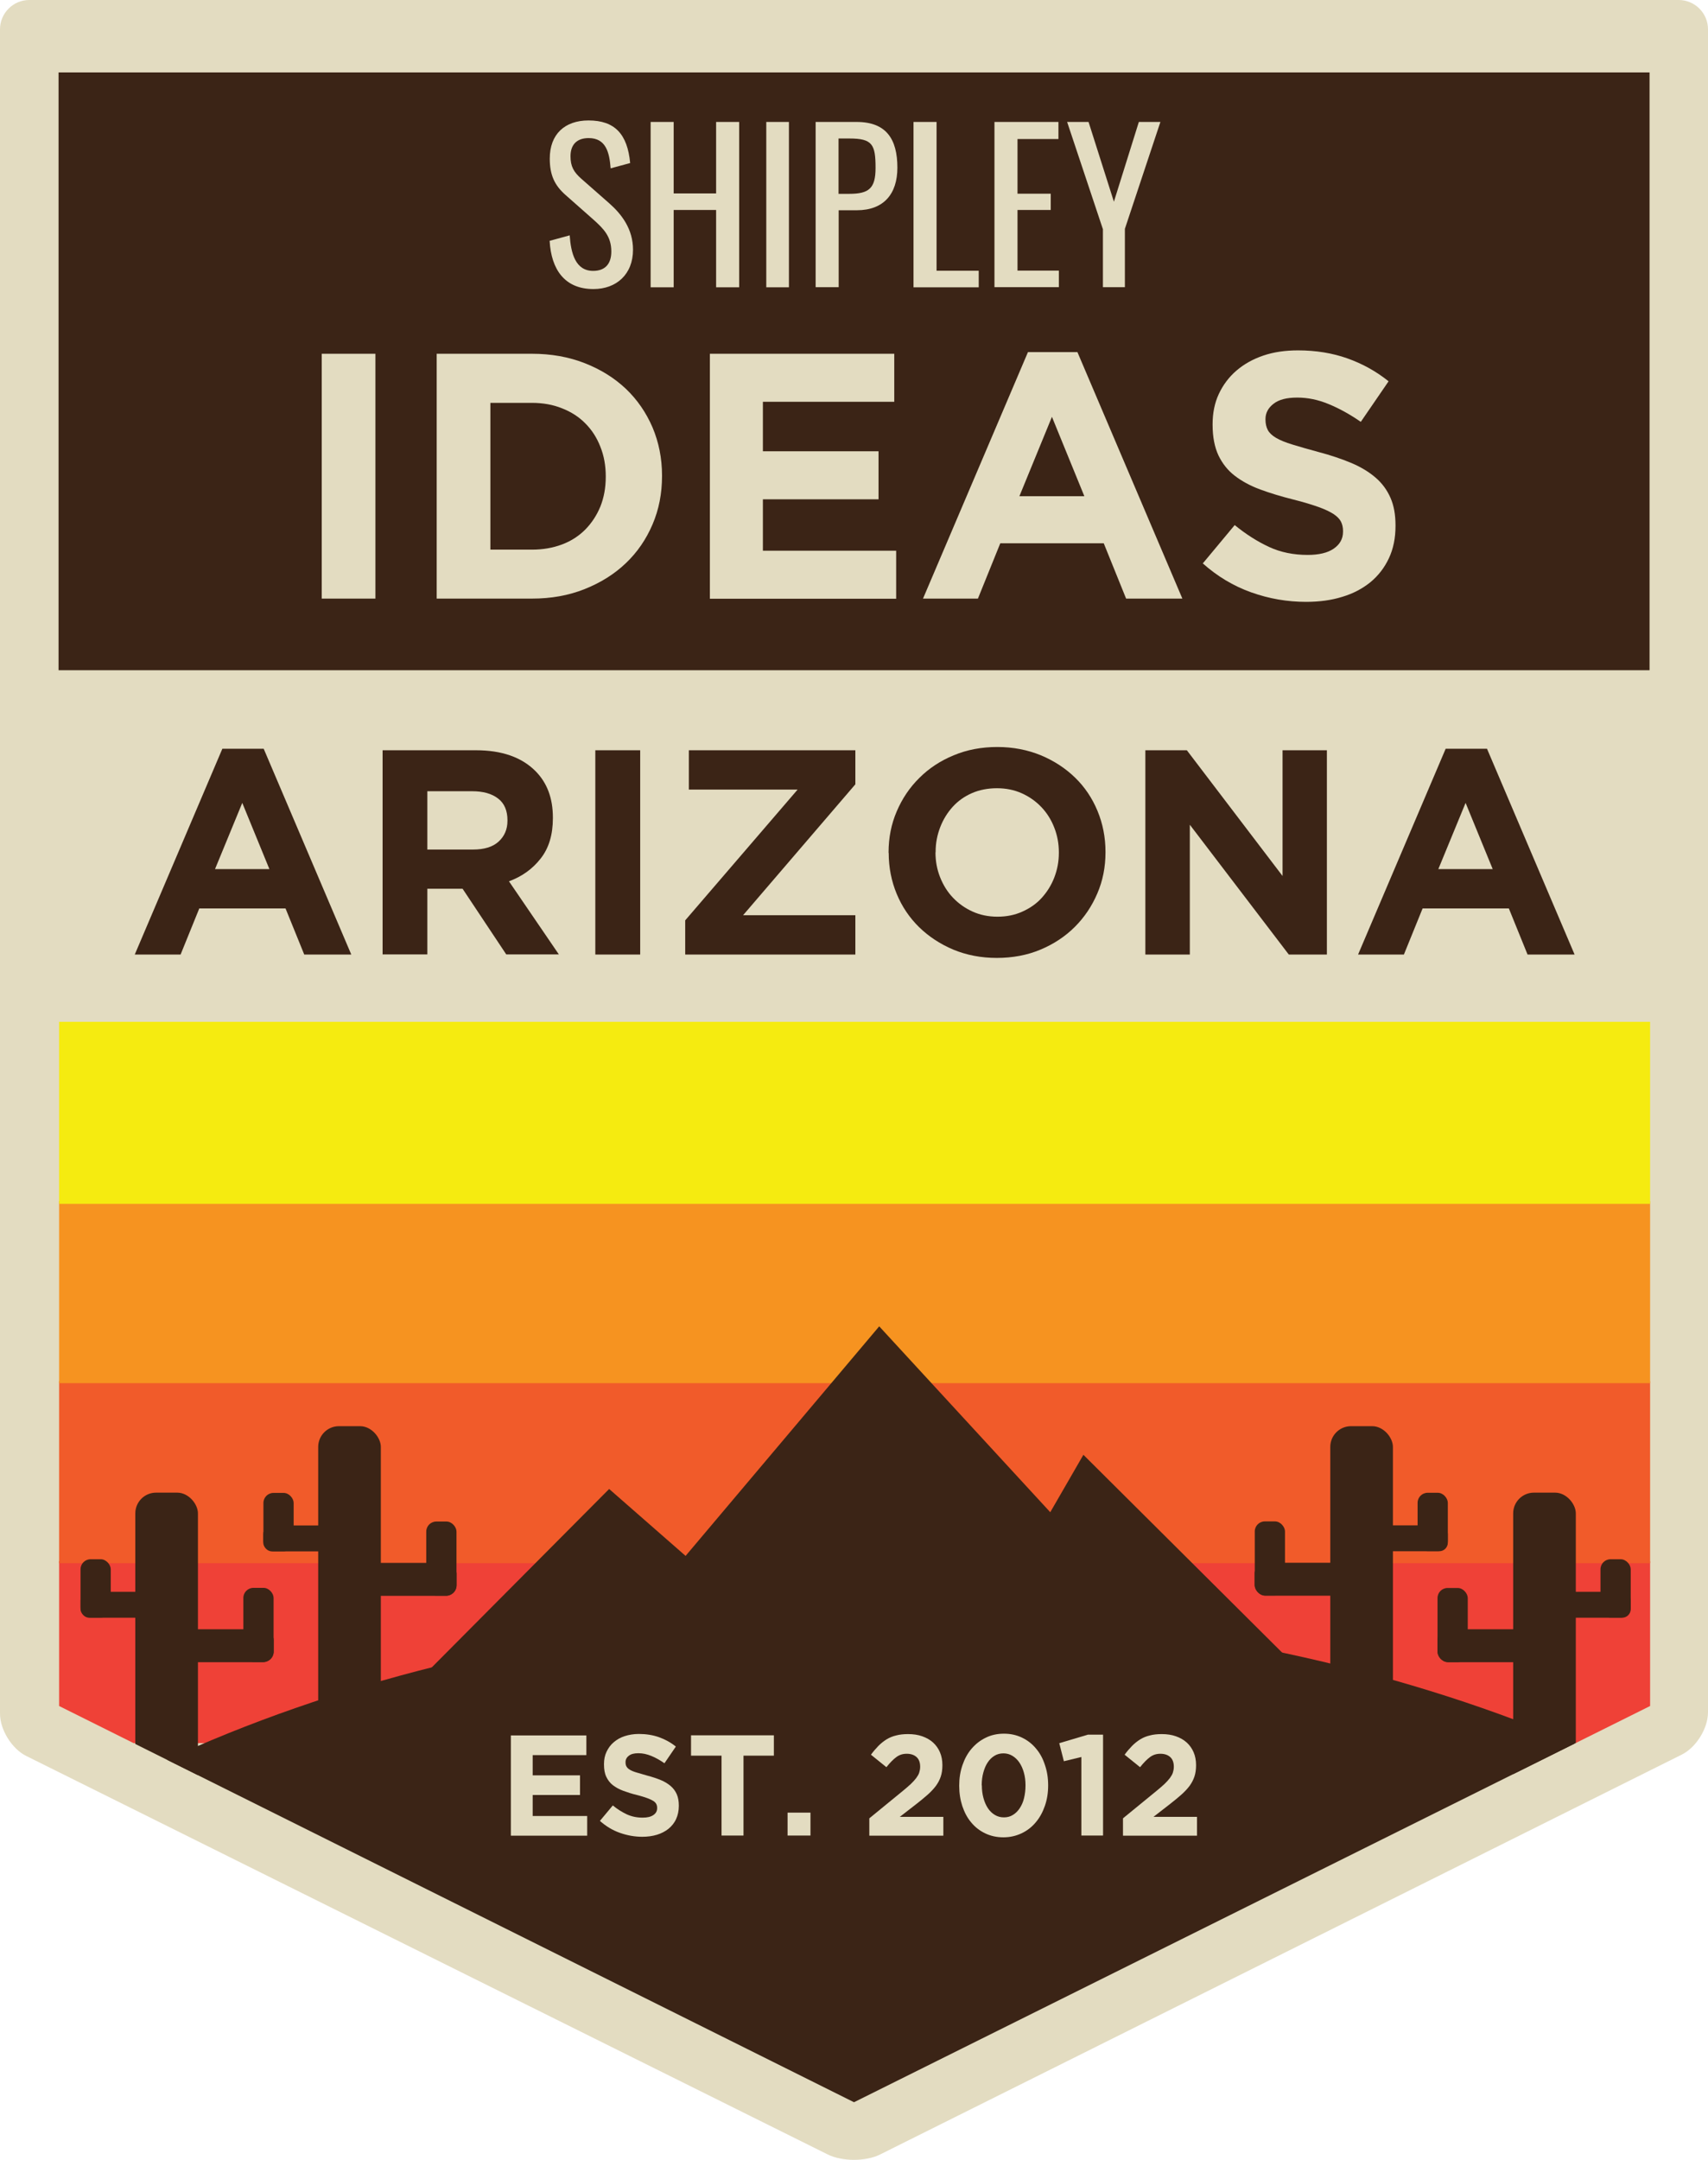
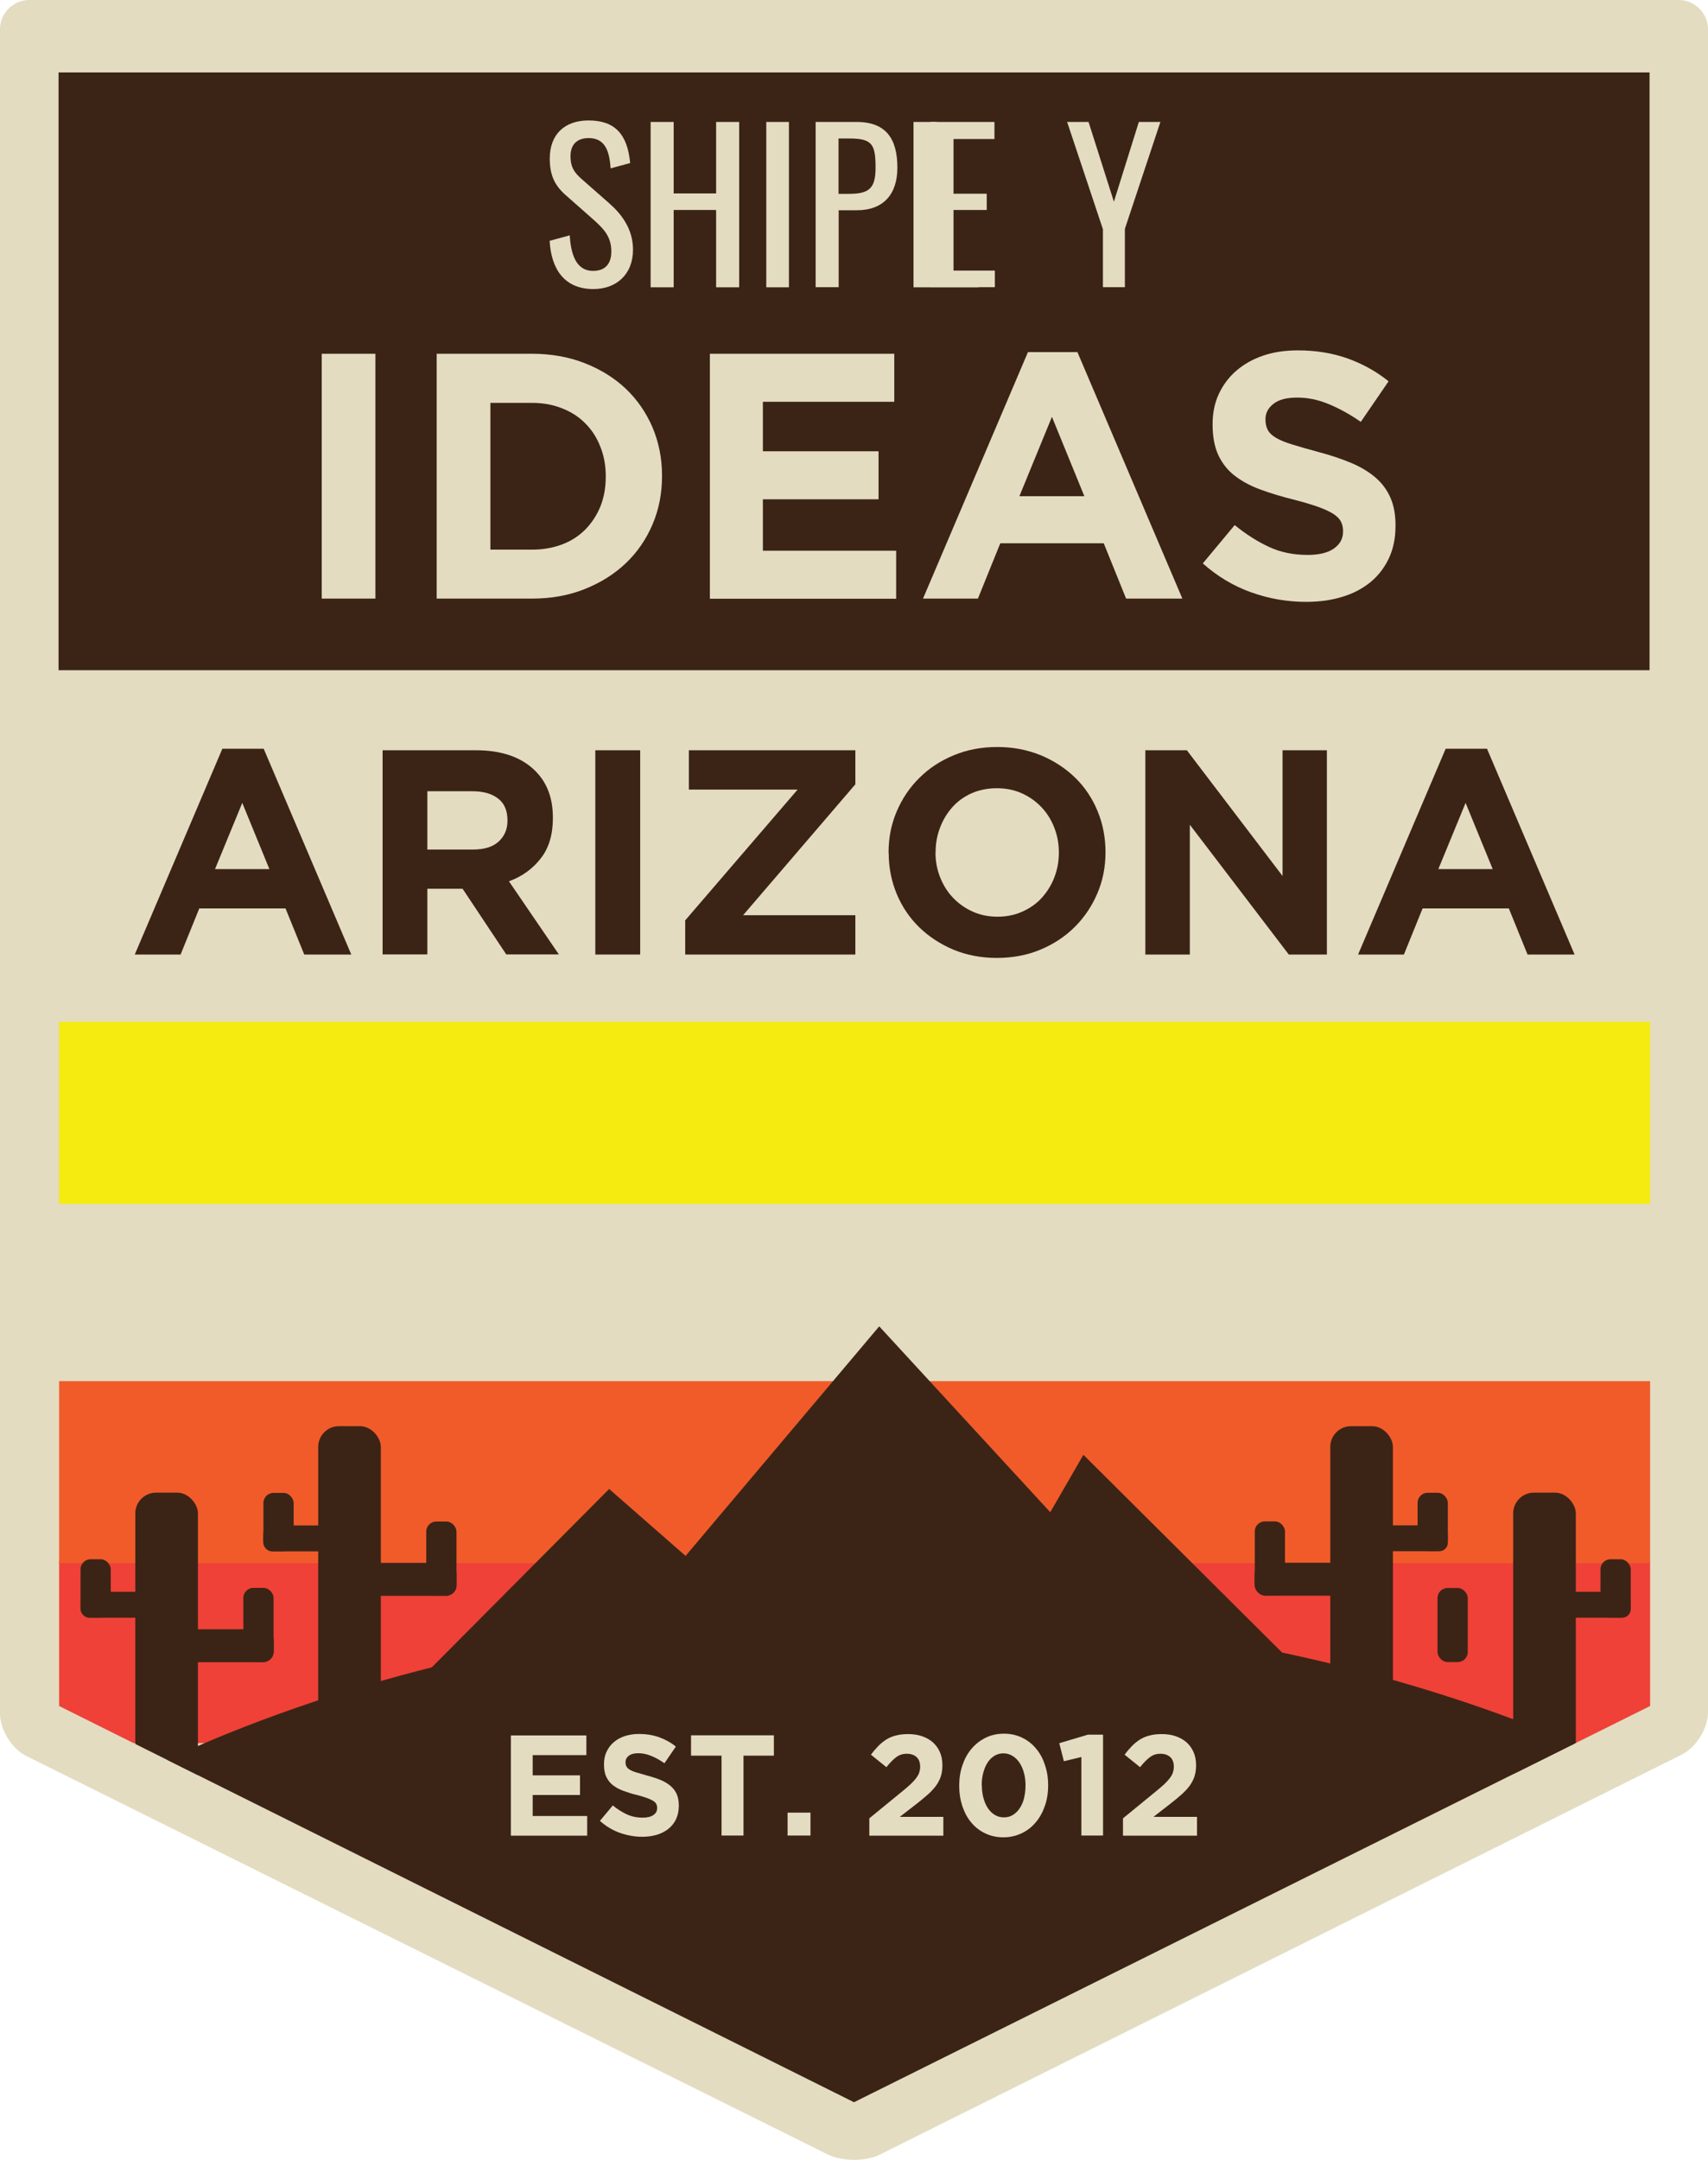
<svg xmlns="http://www.w3.org/2000/svg" viewBox="0 0 125.98 159.23">
  <defs>
    <style>.e{fill:#f15b2a;}.f{fill:#3b2416;}.g{fill:#e3dcc1;}.h{fill:#ef4137;}.i{clip-path:url(#d);}.j{fill:#f69320;}.k{fill:none;}.l{fill:#f5eb10;}</style>
    <clipPath id="d">
      <polygon class="k" points="121.71 125.77 62.99 154.98 4.36 125.77 4.36 71.87 121.71 71.87 121.71 125.77" />
    </clipPath>
  </defs>
  <g id="a" />
  <g id="b">
    <g id="c">
      <g>
        <g>
          <path class="g" d="M1.93,129.45c-1.06-.53-1.93-1.93-1.93-3.12V2.16C0,.97,.97,0,2.16,0H123.82c1.19,0,2.16,.97,2.16,2.16V126.23c0,1.19-.87,2.59-1.93,3.12l-59.13,29.48c-1.06,.53-2.8,.53-3.87,0L1.93,129.45Z" />
          <g class="i">
            <rect class="h" x="-10.03" y="115.09" width="155.27" height="13.42" />
            <rect class="e" x="-10.19" y="101.82" width="155.27" height="13.42" />
-             <rect class="j" x="-10.19" y="88.55" width="155.27" height="13.42" />
            <rect class="l" x="-10.19" y="75.33" width="155.27" height="13.42" />
            <ellipse class="f" cx="65.56" cy="171.63" rx="87.54" ry="52.78" />
            <g>
              <rect class="f" x="9.98" y="110.04" width="4.62" height="23.62" rx="1.53" ry="1.53" />
              <g>
                <rect class="f" x="12.78" y="120.11" width="7.41" height="2.43" rx=".8" ry=".8" />
                <rect class="f" x="17.95" y="117.06" width="2.23" height="5.46" rx=".74" ry=".74" />
              </g>
              <g>
                <rect class="f" x="5.93" y="117.35" width="7.41" height="1.91" rx=".63" ry=".63" transform="translate(19.28 236.61) rotate(180)" />
                <rect class="f" x="5.94" y="114.95" width="2.23" height="4.3" rx=".74" ry=".74" transform="translate(14.11 234.2) rotate(-180)" />
              </g>
            </g>
            <g>
              <rect class="f" x="23.47" y="105.14" width="4.62" height="23.62" rx="1.53" ry="1.53" />
              <g>
                <rect class="f" x="26.27" y="115.22" width="7.41" height="2.43" rx=".8" ry=".8" />
                <rect class="f" x="31.44" y="112.17" width="2.23" height="5.46" rx=".74" ry=".74" />
              </g>
              <g>
                <rect class="f" x="19.43" y="112.45" width="7.41" height="1.91" rx=".63" ry=".63" transform="translate(46.26 226.82) rotate(-180)" />
                <rect class="f" x="19.43" y="110.05" width="2.23" height="4.3" rx=".74" ry=".74" transform="translate(41.09 224.41) rotate(180)" />
              </g>
            </g>
            <g>
              <rect class="f" x="111.62" y="110.04" width="4.62" height="23.62" rx="1.53" ry="1.53" transform="translate(227.85 243.7) rotate(180)" />
              <g>
-                 <rect class="f" x="106.03" y="120.11" width="7.41" height="2.43" rx=".8" ry=".8" transform="translate(219.47 242.65) rotate(-180)" />
                <rect class="f" x="106.04" y="117.06" width="2.23" height="5.46" rx=".74" ry=".74" transform="translate(214.3 239.59) rotate(-180)" />
              </g>
              <g>
                <rect class="f" x="112.87" y="117.35" width="7.41" height="1.91" rx=".63" ry=".63" />
                <rect class="f" x="118.05" y="114.95" width="2.23" height="4.3" rx=".74" ry=".74" />
              </g>
            </g>
            <g>
              <rect class="f" x="98.13" y="105.14" width="4.62" height="23.62" rx="1.53" ry="1.53" transform="translate(200.87 233.9) rotate(180)" />
              <g>
                <rect class="f" x="92.54" y="115.22" width="7.41" height="2.43" rx=".8" ry=".8" transform="translate(192.49 232.86) rotate(-180)" />
                <rect class="f" x="92.54" y="112.17" width="2.23" height="5.46" rx=".74" ry=".74" transform="translate(187.32 229.79) rotate(180)" />
              </g>
              <g>
                <rect class="f" x="99.38" y="112.45" width="7.41" height="1.91" rx=".63" ry=".63" />
                <rect class="f" x="104.56" y="110.05" width="2.23" height="4.3" rx=".74" ry=".74" />
              </g>
            </g>
            <polygon class="f" points="44.93 109.77 70.92 132.51 44.93 132.51 25.91 128.89 44.93 109.77" />
            <polygon class="f" points="79.91 107.25 102.77 129.99 66.78 129.99 79.91 107.25" />
            <polygon class="f" points="64.85 97.78 94.31 129.78 40.95 126.1 64.85 97.78" />
          </g>
          <g>
            <path class="f" d="M9.94,70.37l6.46-15.17h3.05l6.46,15.17h-3.47l-1.38-3.4h-6.36l-1.38,3.4h-3.38Zm5.93-6.3h4l-2-4.88-2.01,4.88Z" />
            <path class="f" d="M28.22,70.37v-15.06h6.88c1.91,0,3.37,.51,4.39,1.53,.86,.86,1.29,2,1.29,3.43v.05c0,1.22-.3,2.21-.9,2.97-.6,.77-1.38,1.33-2.34,1.68l3.68,5.39h-3.88l-3.22-4.84h-2.6v4.84h-3.31Zm3.31-7.74h3.36c.82,0,1.45-.19,1.88-.58s.66-.9,.66-1.54v-.04c0-.71-.23-1.25-.69-1.6-.46-.36-1.1-.54-1.92-.54h-3.3v4.31Z" />
            <path class="f" d="M43.91,70.37v-15.06h3.31v15.06h-3.31Z" />
            <path class="f" d="M50.54,70.37v-2.52l8.29-9.64h-8.02v-2.9h12.28v2.51l-8.28,9.65h8.28v2.9h-12.54Z" />
            <path class="f" d="M65.54,62.88v-.04c0-1.08,.2-2.09,.6-3.02,.4-.94,.95-1.76,1.67-2.47,.71-.71,1.56-1.27,2.54-1.67,.98-.41,2.05-.61,3.21-.61s2.23,.21,3.21,.61c.98,.41,1.82,.96,2.53,1.65,.71,.69,1.26,1.51,1.65,2.45,.39,.94,.59,1.95,.59,3.02v.04c0,1.08-.2,2.09-.6,3.02-.4,.94-.95,1.76-1.66,2.47-.71,.71-1.56,1.27-2.54,1.68-.98,.41-2.06,.61-3.22,.61s-2.23-.21-3.2-.61c-.97-.41-1.81-.96-2.53-1.66-.71-.7-1.26-1.51-1.65-2.45-.39-.94-.59-1.95-.59-3.02Zm3.46-.04c0,.64,.11,1.25,.34,1.83s.54,1.08,.95,1.51c.41,.43,.89,.77,1.44,1.02,.55,.25,1.17,.38,1.84,.38s1.27-.12,1.83-.37,1.04-.58,1.43-1.01,.71-.93,.93-1.5c.22-.57,.34-1.17,.34-1.82v-.04c0-.64-.11-1.25-.34-1.83-.22-.57-.54-1.08-.95-1.51s-.89-.77-1.45-1.02-1.17-.37-1.83-.37-1.29,.12-1.84,.36c-.55,.24-1.03,.58-1.42,1.01s-.7,.93-.92,1.5c-.22,.57-.34,1.17-.34,1.82v.04Z" />
            <path class="f" d="M84.48,70.37v-15.06h3.06l7.06,9.27v-9.27h3.27v15.06h-2.81l-7.3-9.57v9.57h-3.27Z" />
            <path class="f" d="M100.17,70.37l6.46-15.17h3.05l6.46,15.17h-3.47l-1.38-3.4h-6.36l-1.38,3.4h-3.38Zm5.93-6.3h4l-2-4.88-2.01,4.88Z" />
          </g>
          <g>
            <path class="g" d="M37.68,135.32v-7.38h5.57v1.45h-3.96v1.49h3.49v1.45h-3.49v1.55h4.02v1.45h-5.62Z" />
            <path class="g" d="M44.24,134.25l.96-1.15c.34,.28,.68,.49,1.04,.66,.35,.16,.74,.24,1.16,.24,.34,0,.6-.06,.79-.19s.28-.29,.28-.51v-.02c0-.11-.02-.2-.06-.28s-.11-.16-.22-.23-.26-.14-.45-.21-.45-.15-.76-.23c-.38-.09-.71-.2-1.01-.31-.3-.11-.55-.25-.76-.41s-.37-.37-.49-.62-.17-.55-.17-.92v-.02c0-.34,.06-.64,.19-.91,.13-.27,.3-.51,.53-.7,.23-.2,.5-.35,.81-.45,.31-.1,.66-.16,1.04-.16,.54,0,1.04,.08,1.49,.24s.87,.39,1.24,.69l-.84,1.23c-.33-.23-.65-.41-.97-.54-.32-.13-.63-.2-.95-.2s-.55,.06-.71,.19c-.16,.12-.24,.28-.24,.46v.02c0,.12,.02,.23,.07,.31,.05,.09,.13,.17,.25,.24,.12,.07,.28,.14,.49,.2,.21,.06,.47,.14,.79,.23,.38,.1,.71,.21,1,.33,.29,.12,.53,.27,.73,.44s.35,.38,.45,.61c.1,.23,.15,.51,.15,.83v.02c0,.36-.07,.69-.2,.97-.13,.29-.32,.52-.56,.72-.24,.19-.52,.34-.85,.44-.33,.1-.69,.15-1.09,.15-.56,0-1.11-.1-1.65-.29-.54-.19-1.03-.49-1.47-.88Z" />
            <path class="g" d="M50.97,129.43v-1.5h6.11v1.5h-2.24v5.89h-1.62v-5.89h-2.25Z" />
            <path class="g" d="M58.09,135.32v-1.69h1.69v1.69h-1.69Z" />
            <path class="g" d="M64.12,135.32v-1.27l2.47-2.02c.23-.19,.43-.36,.59-.51,.16-.15,.29-.3,.4-.44,.1-.14,.18-.27,.22-.4,.04-.13,.07-.27,.07-.43,0-.32-.09-.56-.27-.72-.18-.16-.42-.24-.72-.24s-.54,.08-.76,.24c-.22,.16-.47,.41-.74,.75l-1.14-.92c.18-.25,.37-.46,.55-.65,.19-.19,.39-.35,.6-.48,.21-.13,.45-.23,.71-.29,.26-.07,.55-.1,.88-.1,.38,0,.73,.05,1.04,.16,.31,.11,.58,.26,.8,.46,.22,.2,.39,.44,.51,.72,.12,.28,.18,.6,.18,.94v.02c0,.31-.04,.59-.12,.83-.08,.24-.2,.47-.36,.69-.16,.21-.36,.43-.61,.65-.25,.22-.53,.45-.85,.7l-1.2,.93h3.21v1.39h-5.46Z" />
            <path class="g" d="M70.75,131.65v-.02c0-.54,.08-1.03,.24-1.5s.38-.87,.67-1.21c.29-.34,.63-.61,1.04-.81,.4-.2,.85-.3,1.35-.3s.93,.1,1.33,.29,.75,.46,1.03,.8c.29,.34,.51,.74,.66,1.21,.16,.46,.24,.96,.24,1.5v.02c0,.54-.08,1.04-.24,1.5-.16,.46-.38,.87-.67,1.21-.29,.35-.64,.62-1.04,.81s-.85,.3-1.35,.3-.94-.1-1.34-.29-.75-.46-1.03-.8c-.29-.34-.5-.74-.66-1.21-.15-.46-.23-.96-.23-1.5Zm1.67-.03c0,.34,.04,.65,.12,.94s.19,.54,.33,.75c.14,.21,.31,.37,.51,.49,.2,.12,.42,.18,.67,.18s.47-.06,.66-.18c.2-.12,.36-.28,.5-.49,.14-.21,.25-.45,.32-.74s.11-.6,.11-.94v-.02c0-.34-.04-.65-.12-.93-.08-.29-.19-.53-.33-.74s-.32-.38-.52-.5c-.2-.12-.42-.18-.66-.18s-.47,.06-.66,.18c-.2,.12-.36,.28-.5,.49s-.24,.45-.32,.74-.12,.6-.12,.93v.02Z" />
            <path class="g" d="M78.13,128.51l2.12-.63h1.11v7.44h-1.6v-5.79l-1.29,.31-.34-1.33Z" />
            <path class="g" d="M82.83,135.32v-1.27l2.47-2.02c.23-.19,.43-.36,.59-.51,.16-.15,.29-.3,.4-.44,.1-.14,.18-.27,.22-.4,.04-.13,.07-.27,.07-.43,0-.32-.09-.56-.27-.72-.18-.16-.42-.24-.72-.24s-.54,.08-.76,.24c-.22,.16-.47,.41-.74,.75l-1.14-.92c.18-.25,.37-.46,.55-.65,.19-.19,.39-.35,.6-.48,.21-.13,.45-.23,.71-.29,.26-.07,.55-.1,.88-.1,.38,0,.73,.05,1.04,.16,.31,.11,.58,.26,.8,.46,.22,.2,.39,.44,.51,.72,.12,.28,.18,.6,.18,.94v.02c0,.31-.04,.59-.12,.83-.08,.24-.2,.47-.36,.69-.16,.21-.36,.43-.61,.65-.25,.22-.53,.45-.85,.7l-1.2,.93h3.21v1.39h-5.46Z" />
          </g>
        </g>
        <rect class="f" x="4.32" y="5.34" width="117.35" height="44.07" />
        <g>
          <path class="g" d="M40.52,17.76l1.5-.41c.09,1.31,.42,2.62,1.73,2.62,.87,0,1.34-.5,1.34-1.43,0-1.1-.56-1.67-1.32-2.35l-2.05-1.81c-.81-.71-1.17-1.47-1.17-2.69,0-1.79,1.1-2.81,2.86-2.81,1.94,0,2.87,1.01,3.07,3.14l-1.44,.39c-.09-1.2-.36-2.23-1.62-2.23-.84,0-1.34,.45-1.34,1.34,0,.74,.23,1.16,.8,1.66l2.06,1.81c.92,.81,1.75,1.9,1.75,3.42,0,1.81-1.22,2.9-2.92,2.9-2.12,0-3.11-1.44-3.23-3.55Z" />
          <path class="g" d="M47.99,8.99h1.7v5.27h3.13v-5.27h1.7v12.19h-1.7v-5.7h-3.13v5.7h-1.7V8.99Z" />
          <path class="g" d="M56.52,8.99h1.67v12.19h-1.67V8.99Z" />
          <path class="g" d="M60.16,8.99h3.02c2.18,0,3.01,1.25,3.01,3.37,0,1.94-1.01,3.14-2.99,3.14h-1.34v5.67h-1.7V8.99Zm2.48,5.3c1.46,0,1.94-.41,1.94-1.91,0-1.73-.23-2.17-1.93-2.17h-.8v4.08h.78Z" />
          <path class="g" d="M67.38,8.99h1.7v10.97h3.11v1.22h-4.81V8.99Z" />
-           <path class="g" d="M73.35,8.99h4.72v1.26h-3.02v4.03h2.45v1.2h-2.45v4.47h3.05v1.22h-4.75V8.99Z" />
+           <path class="g" d="M73.35,8.99v1.26h-3.02v4.03h2.45v1.2h-2.45v4.47h3.05v1.22h-4.75V8.99Z" />
          <path class="g" d="M81.34,16.87l-2.63-7.88h1.58l1.87,5.88,1.84-5.88h1.59l-2.62,7.88v4.3h-1.62v-4.3Z" />
        </g>
        <g>
          <path class="g" d="M23.73,44.13V26.08h3.96v18.05h-3.96Z" />
          <path class="g" d="M32.21,44.13V26.08h7.03c1.41,0,2.7,.23,3.88,.69,1.18,.46,2.19,1.09,3.04,1.89,.85,.81,1.5,1.76,1.97,2.85,.46,1.09,.7,2.28,.7,3.54v.05c0,1.28-.23,2.46-.7,3.56-.47,1.1-1.12,2.05-1.97,2.86-.85,.81-1.86,1.44-3.04,1.91-1.18,.47-2.47,.7-3.88,.7h-7.03Zm3.96-3.61h3.07c.81,0,1.54-.13,2.21-.38,.67-.25,1.24-.62,1.72-1.1,.47-.48,.84-1.04,1.11-1.69,.26-.65,.4-1.38,.4-2.19v-.05c0-.78-.13-1.51-.4-2.18-.26-.67-.63-1.24-1.11-1.72-.47-.48-1.05-.85-1.72-1.11-.67-.27-1.41-.4-2.21-.4h-3.07v10.82Z" />
          <path class="g" d="M52.36,44.13V26.08h13.6v3.54h-9.69v3.65h8.53v3.54h-8.53v3.79h9.83v3.54h-13.74Z" />
          <path class="g" d="M68.08,44.13l7.74-18.17h3.65l7.74,18.17h-4.15l-1.65-4.08h-7.63l-1.65,4.08h-4.05Zm7.11-7.55h4.79l-2.39-5.85-2.4,5.85Z" />
          <path class="g" d="M88.73,41.52l2.34-2.81c.82,.67,1.67,1.21,2.53,1.61s1.82,.59,2.85,.59c.82,0,1.47-.15,1.92-.46s.69-.72,.69-1.25v-.05c0-.26-.05-.49-.15-.69-.1-.2-.28-.38-.54-.56-.27-.17-.63-.35-1.11-.52-.48-.17-1.09-.36-1.85-.55-.92-.23-1.74-.48-2.47-.75s-1.35-.61-1.87-1.01-.91-.9-1.2-1.5c-.28-.6-.43-1.35-.43-2.25v-.05c0-.82,.15-1.57,.46-2.23,.31-.66,.74-1.24,1.3-1.72,.56-.48,1.22-.85,1.99-1.11,.77-.26,1.62-.38,2.55-.38,1.32,0,2.54,.2,3.64,.59,1.1,.39,2.12,.95,3.04,1.69l-2.05,2.99c-.81-.56-1.59-.99-2.37-1.31-.77-.32-1.54-.48-2.32-.48s-1.36,.15-1.75,.46c-.39,.3-.59,.68-.59,1.12v.05c0,.29,.06,.55,.17,.76,.11,.21,.32,.41,.61,.58s.7,.34,1.2,.49c.51,.16,1.15,.34,1.92,.55,.92,.24,1.73,.52,2.43,.81,.71,.3,1.3,.66,1.79,1.08,.49,.42,.85,.92,1.1,1.49,.25,.57,.37,1.24,.37,2.03v.05c0,.89-.16,1.68-.49,2.38-.33,.7-.78,1.28-1.36,1.76-.58,.47-1.27,.84-2.08,1.08-.8,.25-1.69,.37-2.67,.37-1.37,0-2.72-.23-4.04-.7-1.32-.47-2.52-1.19-3.6-2.16Z" />
        </g>
      </g>
    </g>
  </g>
</svg>